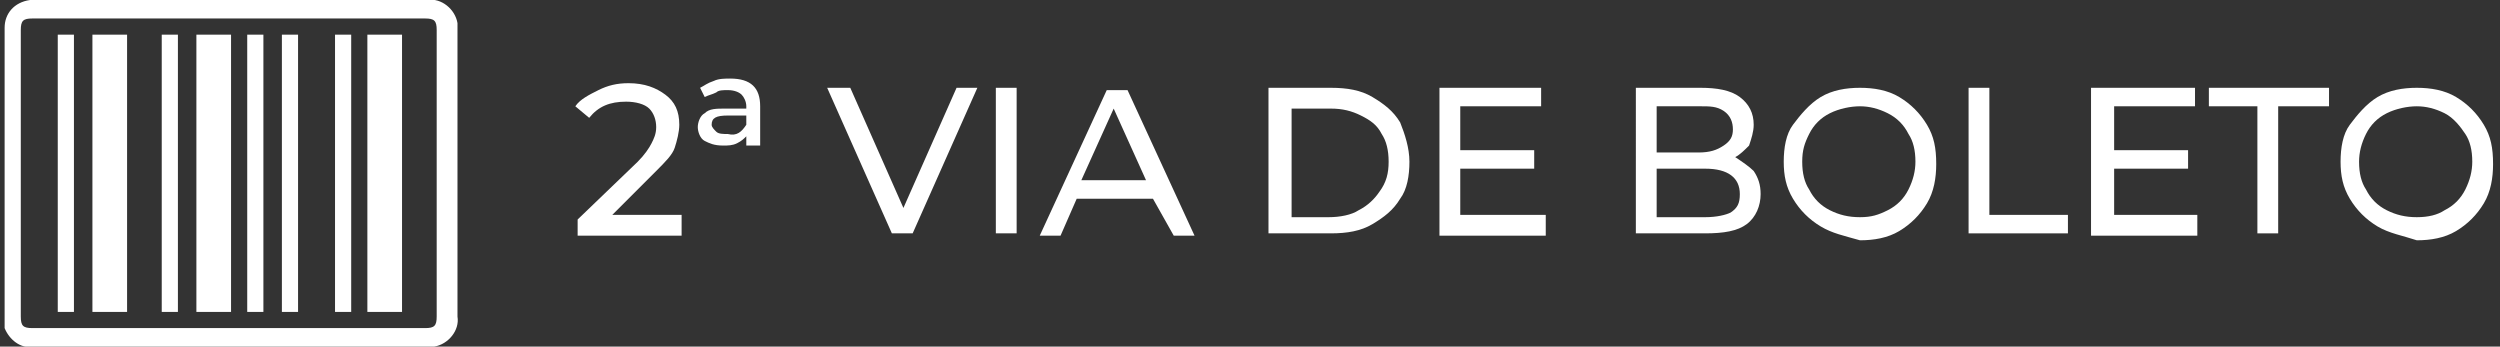
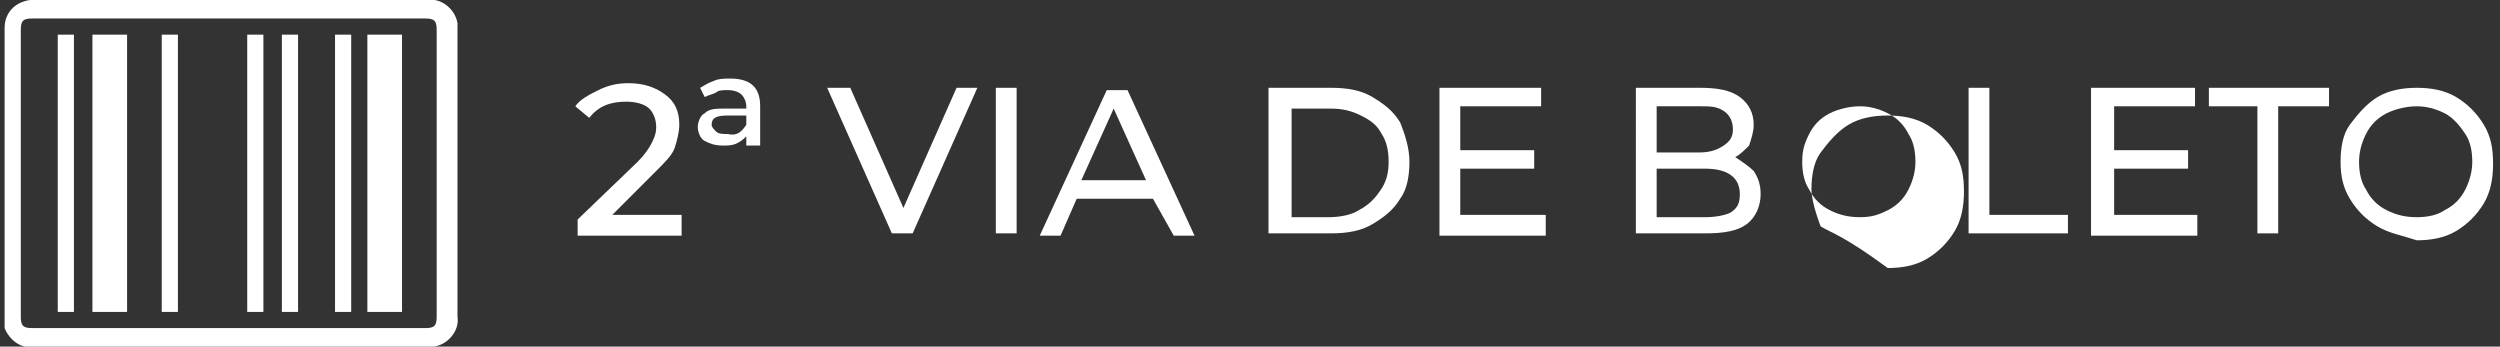
<svg xmlns="http://www.w3.org/2000/svg" version="1.1" id="Camada_1" x="0px" y="0px" viewBox="0 0 108.2 15" style="enable-background:new 0 0 108.2 15;" xml:space="preserve">
  <rect x="0" y="0" width="108.2" height="15" fill="#333333" stroke="none" />
  <style type="text/css">
	.st0{enable-background:new    ;}
	.st1{fill:#FFFFFF;}
</style>
  <g id="Camada_2_00000086693124715486264190000007022400495354023864_">
    <g id="Camada_1-2">
      <g class="st0">
        <path class="st1" d="M29.5,9.4v0.8H25V9.5L27.6,7c0.3-0.3,0.5-0.6,0.6-0.8c0.1-0.2,0.2-0.4,0.2-0.7c0-0.3-0.1-0.6-0.3-0.8     c-0.2-0.2-0.6-0.3-1-0.3c-0.7,0-1.2,0.2-1.6,0.7l-0.6-0.5c0.2-0.3,0.6-0.5,1-0.7c0.4-0.2,0.8-0.3,1.3-0.3c0.7,0,1.2,0.2,1.6,0.5     c0.4,0.3,0.6,0.7,0.6,1.3c0,0.3-0.1,0.7-0.2,1c-0.1,0.3-0.4,0.6-0.8,1l-1.9,1.9H29.5z" />
        <path class="st1" d="M32.9,4.6v1.7h-0.6V5.9c-0.1,0.1-0.2,0.2-0.4,0.3c-0.2,0.1-0.4,0.1-0.6,0.1c-0.4,0-0.6-0.1-0.8-0.2     s-0.3-0.4-0.3-0.6s0.1-0.5,0.3-0.6c0.2-0.2,0.5-0.2,0.9-0.2h0.9V4.6c0-0.2-0.1-0.4-0.2-0.5c-0.1-0.1-0.3-0.2-0.6-0.2     c-0.2,0-0.4,0-0.5,0.1c-0.2,0.1-0.3,0.1-0.5,0.2l-0.2-0.4c0.2-0.1,0.3-0.2,0.6-0.3c0.2-0.1,0.5-0.1,0.7-0.1     C32.5,3.4,32.9,3.8,32.9,4.6z M32.3,5.4V5h-0.8c-0.5,0-0.7,0.1-0.7,0.4c0,0.1,0.1,0.2,0.2,0.3s0.3,0.1,0.5,0.1     C31.9,5.9,32.1,5.7,32.3,5.4z" />
      </g>
      <g class="st0">
        <path class="st1" d="M42.3,3.8l-2.8,6.3h-0.9l-2.8-6.3h1L39.1,9l2.3-5.2H42.3z" />
      </g>
      <g class="st0">
        <path class="st1" d="M43.1,3.8H44v6.3h-0.9V3.8z" />
        <path class="st1" d="M49.9,8.6h-3.3l-0.7,1.6H45l2.9-6.3h0.9l2.9,6.3h-0.9L49.9,8.6z M49.6,7.8l-1.4-3.1l-1.4,3.1H49.6z" />
        <path class="st1" d="M54.9,3.8h2.7c0.7,0,1.3,0.1,1.8,0.4c0.5,0.3,0.9,0.6,1.2,1.1C60.8,5.8,61,6.4,61,7c0,0.6-0.1,1.2-0.4,1.6     c-0.3,0.5-0.7,0.8-1.2,1.1c-0.5,0.3-1.1,0.4-1.8,0.4h-2.7V3.8z M57.5,9.4c0.5,0,1-0.1,1.3-0.3c0.4-0.2,0.7-0.5,0.9-0.8     C60,7.9,60.1,7.5,60.1,7c0-0.5-0.1-0.9-0.3-1.2c-0.2-0.4-0.5-0.6-0.9-0.8c-0.4-0.2-0.8-0.3-1.3-0.3h-1.7v4.7H57.5z" />
        <path class="st1" d="M66.9,9.4v0.8h-4.6V3.8h4.4v0.8h-3.5v1.9h3.2v0.8h-3.2v2H66.9z" />
        <path class="st1" d="M75.9,7.4c0.2,0.3,0.3,0.6,0.3,1c0,0.5-0.2,1-0.6,1.3c-0.4,0.3-1,0.4-1.8,0.4h-3V3.8h2.8     c0.7,0,1.3,0.1,1.7,0.4c0.4,0.3,0.6,0.7,0.6,1.2c0,0.3-0.1,0.6-0.2,0.9c-0.2,0.2-0.4,0.4-0.6,0.5C75.4,7,75.7,7.2,75.9,7.4z      M71.7,4.6v2h1.8c0.5,0,0.8-0.1,1.1-0.3S75,5.9,75,5.6c0-0.3-0.1-0.6-0.4-0.8S74,4.6,73.6,4.6H71.7z M74.9,9.2     c0.3-0.2,0.4-0.4,0.4-0.8c0-0.7-0.5-1.1-1.5-1.1h-2.1v2.1h2.1C74.3,9.4,74.7,9.3,74.9,9.2z" />
-         <path class="st1" d="M78.8,9.8c-0.5-0.3-0.9-0.7-1.2-1.2s-0.4-1-0.4-1.6c0-0.6,0.1-1.2,0.4-1.6s0.7-0.9,1.2-1.2     c0.5-0.3,1.1-0.4,1.7-0.4c0.6,0,1.2,0.1,1.7,0.4c0.5,0.3,0.9,0.7,1.2,1.2c0.3,0.5,0.4,1,0.4,1.7c0,0.6-0.1,1.2-0.4,1.7     c-0.3,0.5-0.7,0.9-1.2,1.2s-1.1,0.4-1.7,0.4C79.8,10.2,79.3,10.1,78.8,9.8z M81.7,9.1c0.4-0.2,0.7-0.5,0.9-0.9     c0.2-0.4,0.3-0.8,0.3-1.2c0-0.5-0.1-0.9-0.3-1.2c-0.2-0.4-0.5-0.7-0.9-0.9c-0.4-0.2-0.8-0.3-1.2-0.3s-0.9,0.1-1.3,0.3     c-0.4,0.2-0.7,0.5-0.9,0.9S78,6.5,78,7c0,0.5,0.1,0.9,0.3,1.2c0.2,0.4,0.5,0.7,0.9,0.9c0.4,0.2,0.8,0.3,1.3,0.3     S81.3,9.3,81.7,9.1z" />
+         <path class="st1" d="M78.8,9.8s-0.4-1-0.4-1.6c0-0.6,0.1-1.2,0.4-1.6s0.7-0.9,1.2-1.2     c0.5-0.3,1.1-0.4,1.7-0.4c0.6,0,1.2,0.1,1.7,0.4c0.5,0.3,0.9,0.7,1.2,1.2c0.3,0.5,0.4,1,0.4,1.7c0,0.6-0.1,1.2-0.4,1.7     c-0.3,0.5-0.7,0.9-1.2,1.2s-1.1,0.4-1.7,0.4C79.8,10.2,79.3,10.1,78.8,9.8z M81.7,9.1c0.4-0.2,0.7-0.5,0.9-0.9     c0.2-0.4,0.3-0.8,0.3-1.2c0-0.5-0.1-0.9-0.3-1.2c-0.2-0.4-0.5-0.7-0.9-0.9c-0.4-0.2-0.8-0.3-1.2-0.3s-0.9,0.1-1.3,0.3     c-0.4,0.2-0.7,0.5-0.9,0.9S78,6.5,78,7c0,0.5,0.1,0.9,0.3,1.2c0.2,0.4,0.5,0.7,0.9,0.9c0.4,0.2,0.8,0.3,1.3,0.3     S81.3,9.3,81.7,9.1z" />
        <path class="st1" d="M85.2,3.8h0.9v5.5h3.4v0.8h-4.3V3.8z" />
        <path class="st1" d="M95.1,9.4v0.8h-4.6V3.8H95v0.8h-3.5v1.9h3.2v0.8h-3.2v2H95.1z" />
      </g>
      <g class="st0">
        <path class="st1" d="M97.8,4.6h-2.2V3.8h5.2v0.8h-2.2v5.5h-0.9V4.6z" />
      </g>
      <g class="st0">
        <path class="st1" d="M102.9,9.8c-0.5-0.3-0.9-0.7-1.2-1.2s-0.4-1-0.4-1.6c0-0.6,0.1-1.2,0.4-1.6s0.7-0.9,1.2-1.2     c0.5-0.3,1.1-0.4,1.7-0.4c0.6,0,1.2,0.1,1.7,0.4c0.5,0.3,0.9,0.7,1.2,1.2c0.3,0.5,0.4,1,0.4,1.7c0,0.6-0.1,1.2-0.4,1.7     c-0.3,0.5-0.7,0.9-1.2,1.2c-0.5,0.3-1.1,0.4-1.7,0.4C104,10.2,103.4,10.1,102.9,9.8z M105.8,9.1c0.4-0.2,0.7-0.5,0.9-0.9     c0.2-0.4,0.3-0.8,0.3-1.2c0-0.5-0.1-0.9-0.3-1.2s-0.5-0.7-0.9-0.9s-0.8-0.3-1.2-0.3s-0.9,0.1-1.3,0.3s-0.7,0.5-0.9,0.9     s-0.3,0.8-0.3,1.2c0,0.5,0.1,0.9,0.3,1.2c0.2,0.4,0.5,0.7,0.9,0.9s0.8,0.3,1.3,0.3S105.5,9.3,105.8,9.1z" />
      </g>
      <path class="st1" d="M9.9,15H1.4c-0.5,0.1-1-0.3-1.2-0.8c0-0.1,0-0.3,0-0.4V1.2C0.2,0.6,0.6,0.1,1.3,0c0.1,0,0.1,0,0.2,0h17    c0.6-0.1,1.2,0.4,1.3,1c0,0.1,0,0.2,0,0.3v12.4c0.1,0.6-0.4,1.2-1,1.3c-0.1,0-0.2,0-0.3,0H9.9z M9.9,14.2h8.5    c0.4,0,0.5-0.1,0.5-0.5V1.3c0-0.4-0.1-0.5-0.5-0.5h-17c-0.4,0-0.5,0.1-0.5,0.5v12.4c0,0.4,0.1,0.5,0.5,0.5H9.9z" />
      <path class="st1" d="M15.9,13.5v-12h1.5v12H15.9z" />
      <path class="st1" d="M5.4,13.5H4v-12h1.5V13.5z" />
-       <path class="st1" d="M8.5,1.5h1.5v12H8.5V1.5z" />
      <path class="st1" d="M3.2,1.5v12H2.5v-12L3.2,1.5z" />
      <path class="st1" d="M7,1.5h0.7v12H7V1.5z" />
      <path class="st1" d="M12.9,13.5h-0.7v-12h0.7L12.9,13.5z" />
      <path class="st1" d="M14.5,1.5h0.7v12h-0.7L14.5,1.5z" />
      <path class="st1" d="M11.4,13.5h-0.7v-12h0.7V13.5z" />
    </g>
  </g>
</svg>